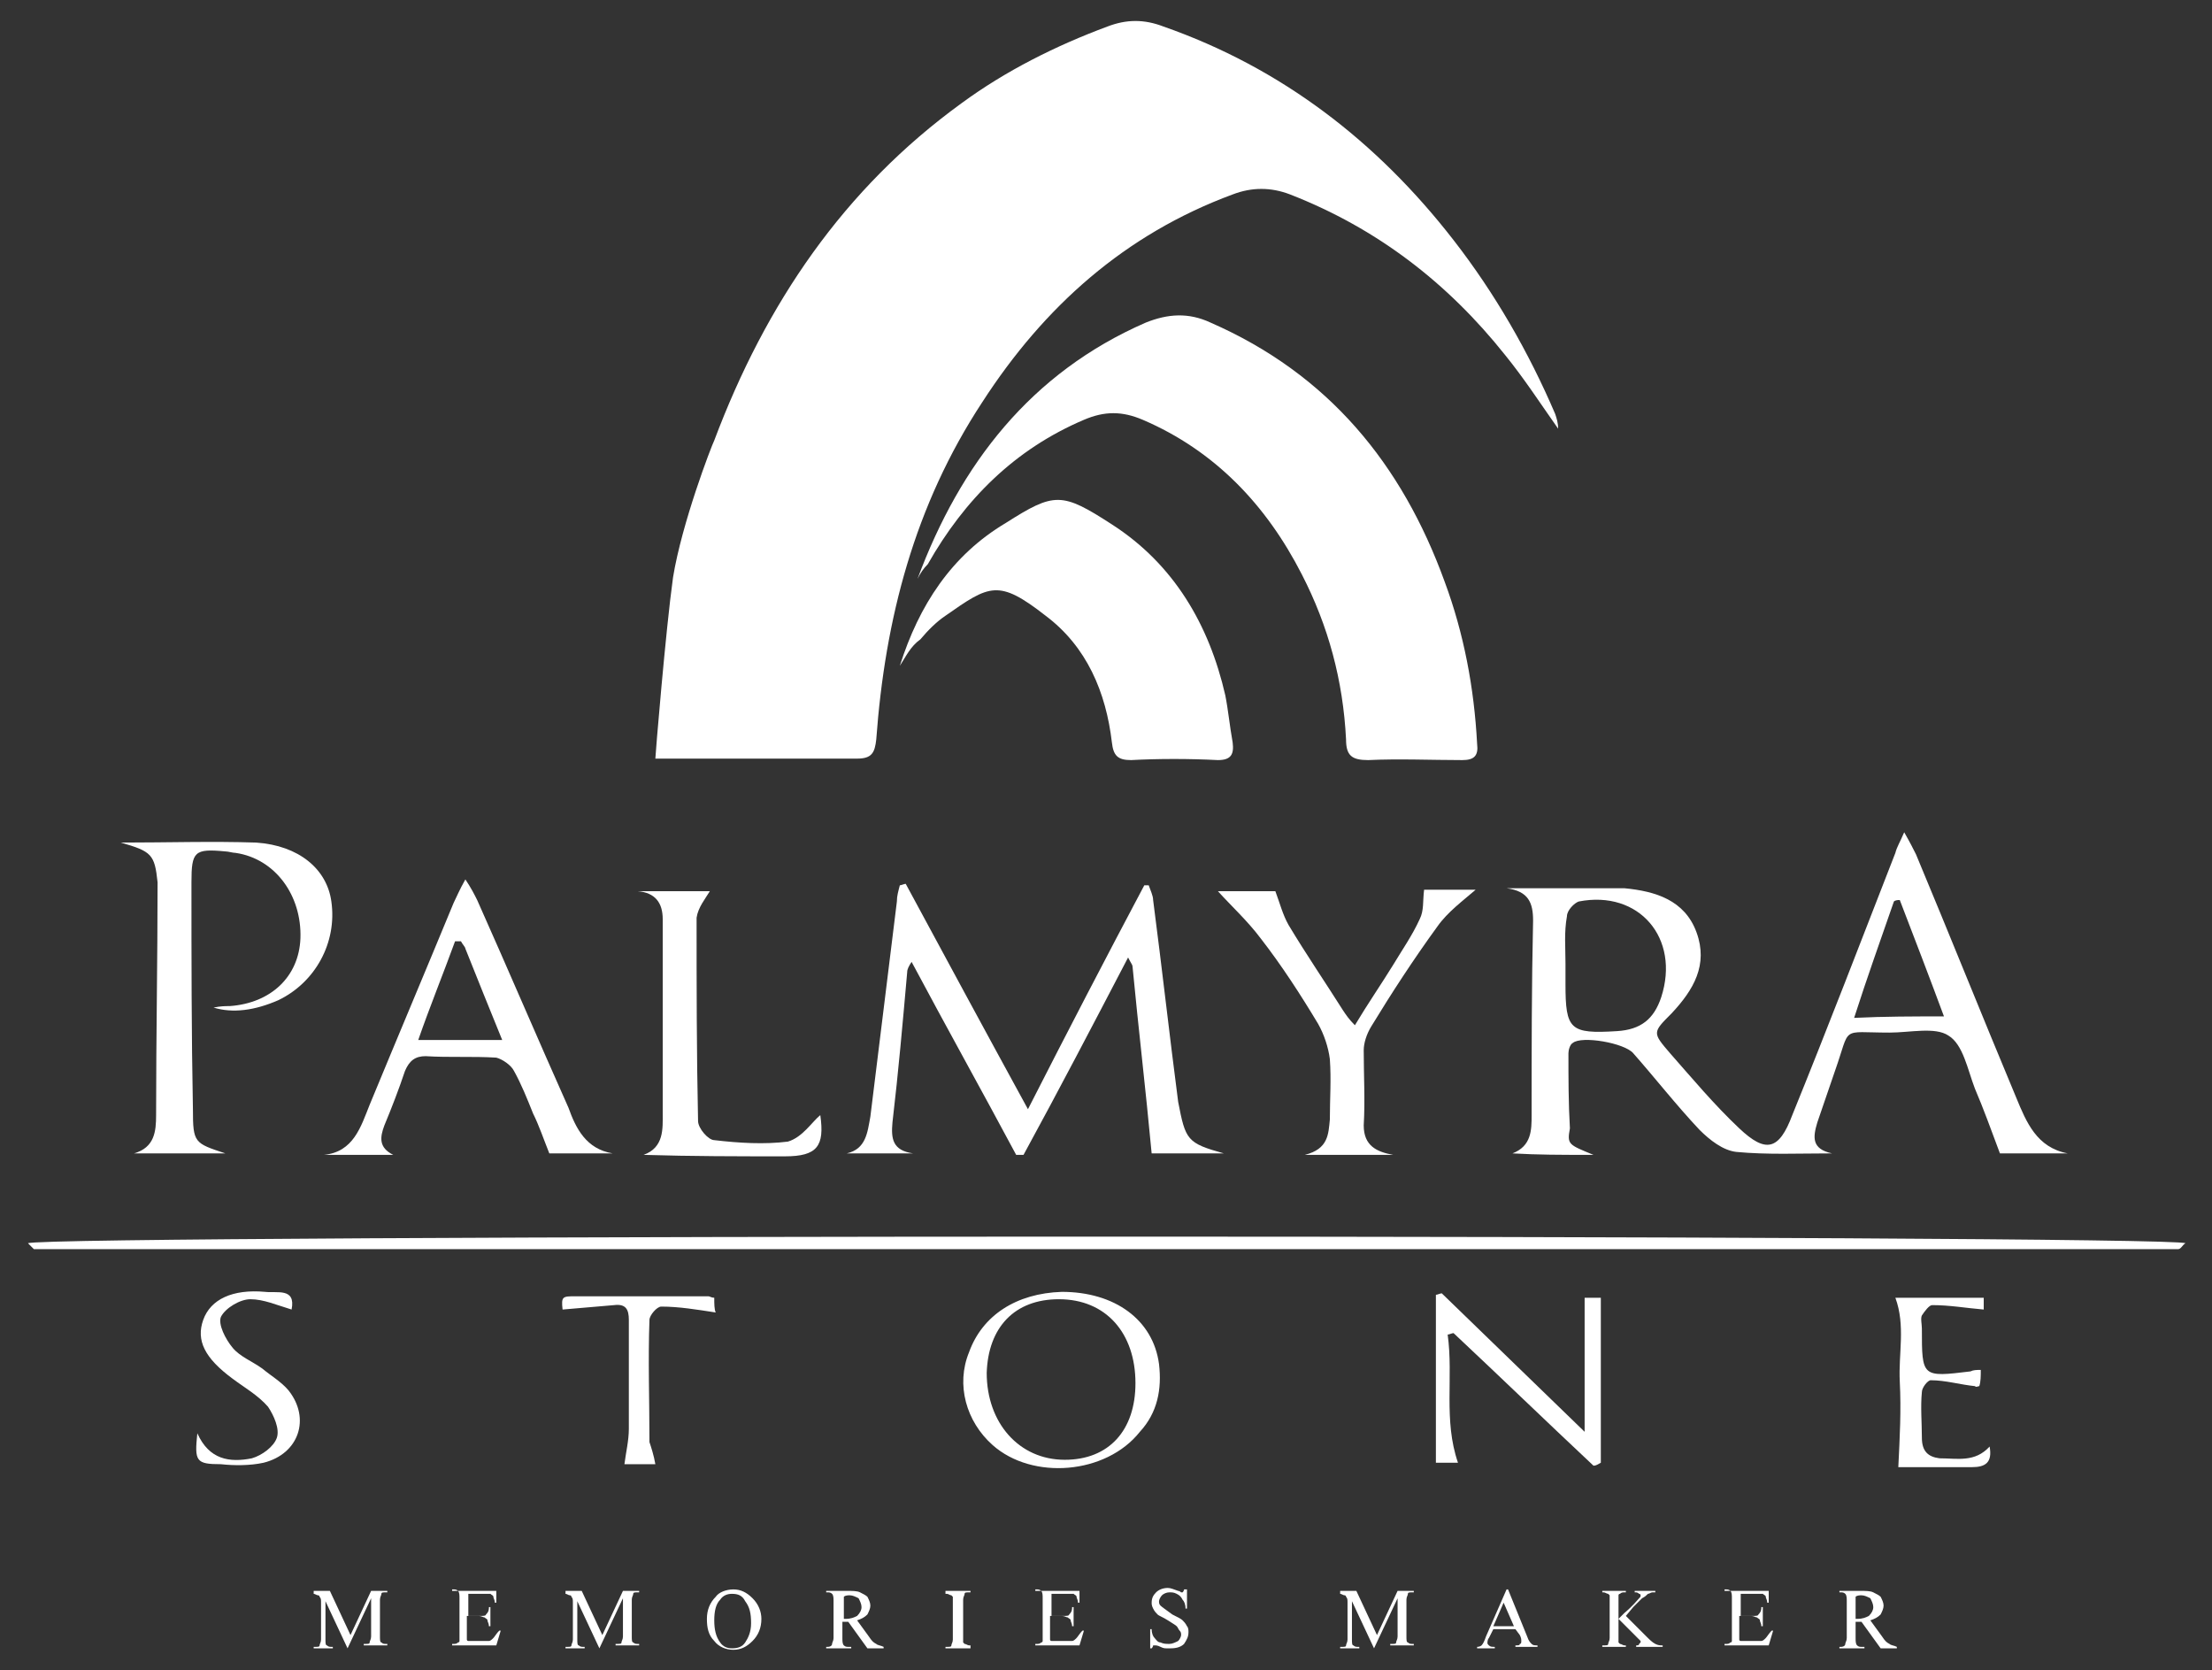
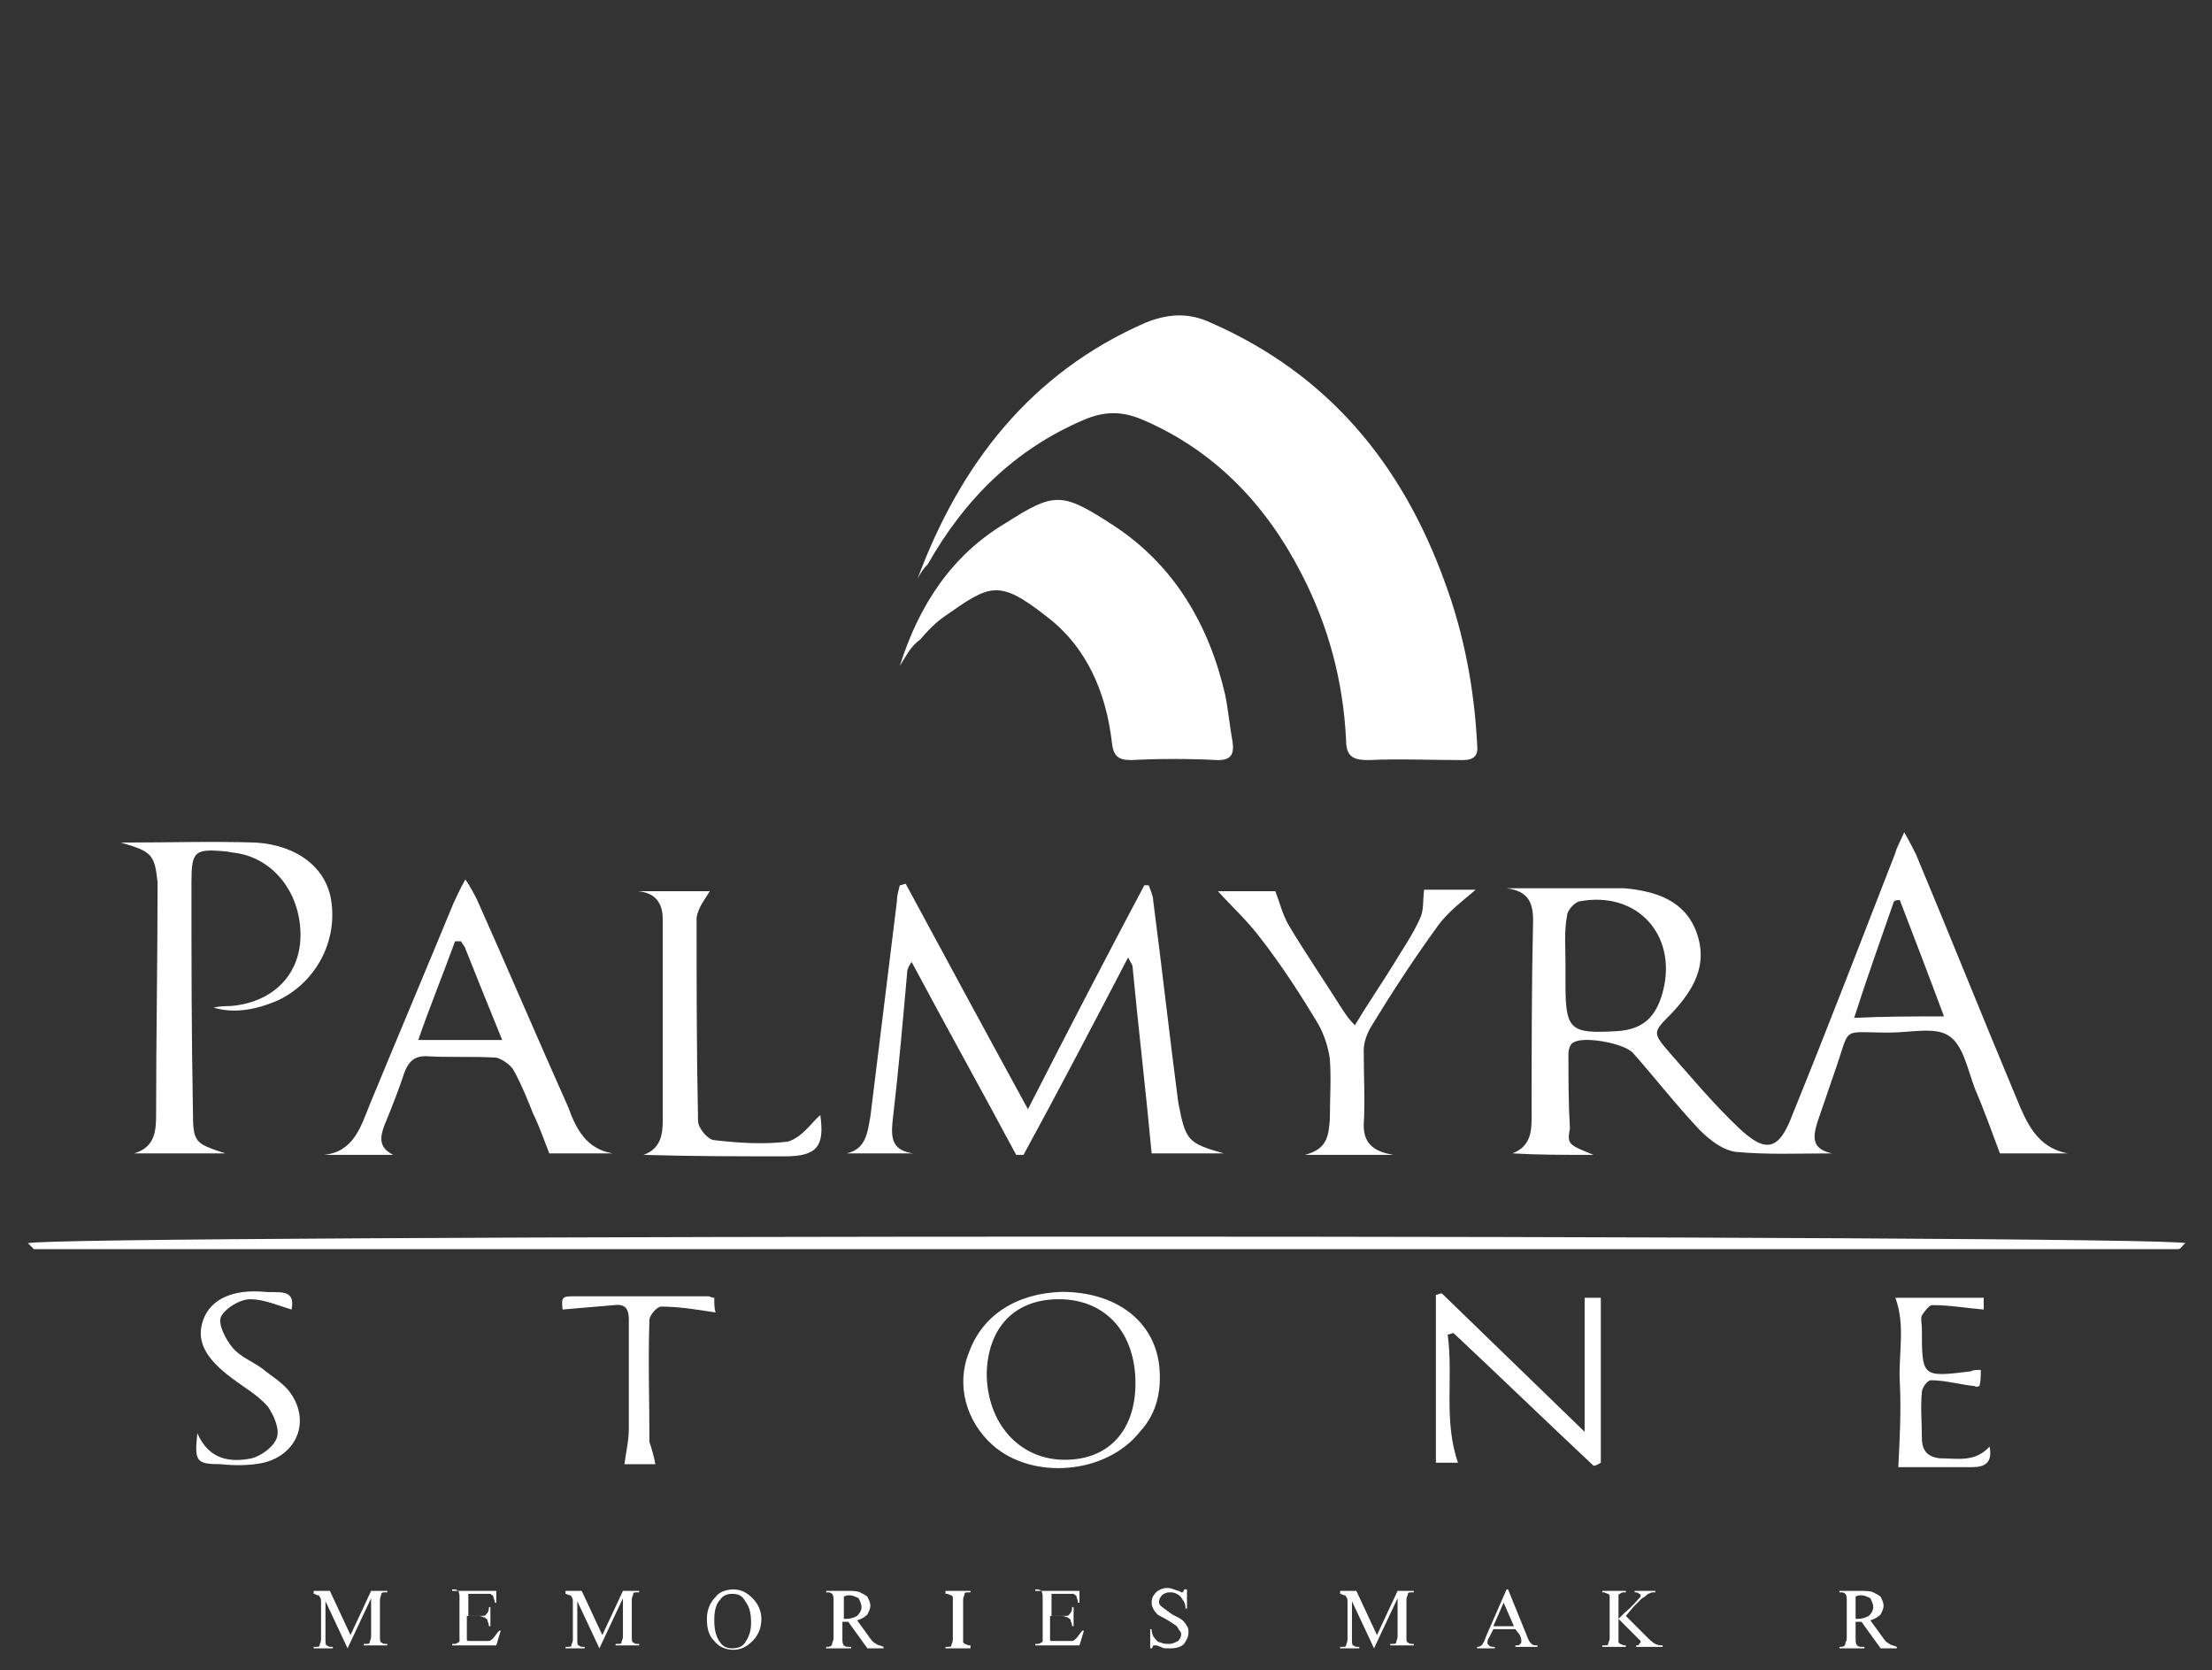
<svg xmlns="http://www.w3.org/2000/svg" id="Layer_1" x="0px" y="0px" viewBox="0 0 150.2 113.4" style="enable-background:new 0 0 150.2 113.4;" xml:space="preserve">
  <rect x="0" y="0" width="150.2" height="113.4" fill="#333333" stroke="none" />
  <style type="text/css">	.st0{fill:#FFFFFF;}</style>
  <g>
    <g>
-       <path class="st0" d="M105.8,29.1c-1.2-1.7-2.3-3.4-3.6-5c-3.9-4.9-8.7-8.6-14.6-10.9c-1.3-0.5-2.6-0.5-3.9,0   c-7.3,2.7-12.8,7.6-17,14.1c-4.6,7-6.6,14.7-7.2,22.9c-0.1,0.9-0.3,1.3-1.3,1.3c-3.2,0-10.5,0-13.7,0c0-0.2,0.7-8.7,1.2-12.3   c0.6-3.7,2.6-8.9,2.8-9.3C52,20.6,57.3,12.8,65.3,7c3-2.2,6.4-3.9,9.9-5.2c1.3-0.5,2.5-0.5,3.8,0C87,4.6,93.5,9.6,98.7,16.3   c2.8,3.6,5.1,7.6,6.9,11.8C105.7,28.4,105.8,28.7,105.8,29.1z" />
      <path class="st0" d="M62.3,39.3c2.9-7.8,7.7-14,15.5-17.4c1.5-0.6,2.9-0.7,4.4,0c8,3.5,13,9.6,15.9,17.6c1.3,3.5,2,7.2,2.2,11   c0.1,0.8-0.2,1.1-1,1.1c-2.1,0-4.3-0.1-6.4,0c-1.1,0-1.5-0.3-1.5-1.4c-0.2-4-1.2-7.7-3-11.2c-2.4-4.7-5.9-8.4-10.8-10.5   c-1.4-0.6-2.6-0.6-4,0c-4.7,2-8.1,5.4-10.6,9.8C62.7,38.6,62.5,38.9,62.3,39.3z" />
      <path class="st0" d="M61.1,45.2c1.3-4.1,3.5-7.5,7.2-9.7c3.3-2.1,3.8-2.1,7.2,0.1c4.2,2.7,6.6,6.8,7.7,11.6c0.2,1,0.3,2.1,0.5,3.2   c0.1,0.8-0.1,1.2-1,1.2c-2-0.1-4-0.1-5.9,0c-0.9,0-1.2-0.3-1.3-1.2c-0.4-3.4-1.7-6.5-4.5-8.6c-3.2-2.5-3.8-2.1-6.8,0   c-0.6,0.4-1.2,1-1.7,1.6C61.8,43.9,61.5,44.6,61.1,45.2z" />
    </g>
    <g>
      <path class="st0" d="M108.2,78.4c-0.2,0-0.3,0-0.5,0c-1.6,0-3.3,0-5-0.1c1.3-0.5,1.3-1.6,1.3-2.6c0-4.4,0-8.8,0.1-13.2   c0-1.2-0.3-2-1.8-2.2c0.4,0,0.7,0,1.1,0c2.1,0,4.1,0,6.2,0c0.2,0,0.5,0,0.7,0c2.1,0.2,4.1,0.8,4.9,3c0.8,2.2-0.2,3.9-1.7,5.5   c-1.3,1.3-1.3,1.3-0.1,2.7c1.5,1.7,3,3.5,4.7,5.1c1.8,1.7,2.7,1.5,3.6-0.9c2.4-5.9,4.7-11.9,7-17.8c0.1-0.4,0.3-0.7,0.6-1.4   c0.4,0.7,0.6,1.1,0.8,1.5c2.3,5.5,4.5,11,6.8,16.5c0.7,1.7,1.4,3.4,3.5,3.8c-1.7,0-3.3,0-4.6,0c-0.6-1.6-1.1-3-1.7-4.4   c-0.5-1.3-0.8-3-1.8-3.6c-0.9-0.6-2.6-0.2-4-0.2c-3.4,0-2.6-0.5-3.7,2.6c-0.4,1.2-0.8,2.3-1.2,3.5c-0.3,1-0.4,1.8,1,2.1   c-2.2,0-4.4,0.1-6.5-0.1c-0.9-0.1-1.8-0.8-2.5-1.5c-1.6-1.7-3-3.5-4.5-5.2c-0.6-0.7-3.5-1.2-4.1-0.7c-0.2,0.1-0.3,0.5-0.3,0.7   c0,1.7,0,3.4,0.1,5.1C106.4,77.7,106.5,77.7,108.2,78.4z M106.3,65.4C106.3,65.4,106.3,65.4,106.3,65.4c0,0.5,0,0.9,0,1.4   c0,3.1,0.3,3.4,3.5,3.2c1.6-0.1,2.5-0.8,3-2.3c1.3-4-1.5-7.3-5.6-6.5c-0.3,0.1-0.8,0.6-0.8,1C106.2,63.3,106.3,64.3,106.3,65.4z    M132,69c-1-2.7-2-5.3-3-7.9c-0.1,0-0.3,0-0.4,0.1c-0.9,2.6-1.8,5.1-2.7,7.9C128,69,129.9,69,132,69z" />
      <path class="st0" d="M1.9,84.4c1-0.6,145.6-0.6,146.5,0c-0.2,0.1-0.3,0.4-0.5,0.4c-48.5,0-97.1,0-145.6,0   C2.2,84.7,2,84.5,1.9,84.4z" />
      <path class="st0" d="M83.1,78.3c-1.7,0-3.3,0-4.9,0c-0.4-4.3-0.9-8.5-1.3-12.7c0-0.1-0.1-0.2-0.3-0.6c-2.4,4.6-4.7,9-7.1,13.4   c-0.2,0-0.3,0-0.5,0c-2.3-4.3-4.7-8.6-7.1-13.1c-0.2,0.3-0.3,0.5-0.3,0.7c-0.3,3.4-0.6,6.8-1,10.2c-0.1,1.1,0,1.9,1.4,2.1   c-1.5,0-3,0-4.5,0c1.3-0.3,1.4-1.4,1.6-2.5c0.6-4.9,1.2-9.7,1.8-14.6c0-0.4,0.1-0.7,0.2-1.1c0.1,0,0.3-0.1,0.4-0.1   c2.7,5,5.4,10,8.3,15.3c2.7-5.3,5.3-10.3,7.9-15.2c0.1,0,0.2,0,0.3,0c0.1,0.3,0.3,0.7,0.3,1c0.6,4.6,1.1,9.1,1.7,13.7   C80.5,77.4,80.6,77.6,83.1,78.3z" />
      <path class="st0" d="M8.2,57.2c3.2,0,6.2-0.1,9.2,0c2.9,0.2,4.8,1.8,5.1,4c0.4,2.8-1.1,5.5-3.6,6.7c-1.6,0.7-3.1,0.9-4.4,0.5   c0.5-0.1,0.8-0.1,1.1-0.1c2.8-0.2,4.7-2,4.8-4.6c0.1-2.9-1.7-5.4-4.4-5.8c-0.2,0-0.5-0.1-0.7-0.1c-2.1-0.2-2.3,0-2.3,2.1   c0,5.1,0,10.3,0.1,15.4c0,2.3,0.1,2.3,2.2,3c-2.1,0-4.1,0-6.2,0c1.4-0.4,1.5-1.5,1.5-2.6c0-5.3,0.1-10.5,0.1-15.8   C10.5,58,10.3,57.8,8.2,57.2z" />
      <path class="st0" d="M41.6,78.3c-1.5,0-3,0-4.3,0c-0.4-1-0.7-1.9-1.1-2.7c-0.4-1-0.8-2-1.3-2.9c-0.2-0.4-0.8-0.8-1.2-0.9   c-1.6-0.1-3.2,0-4.8-0.1c-0.7,0-1.1,0.3-1.4,1c-0.4,1.2-0.9,2.5-1.4,3.7c-0.3,0.8-0.4,1.5,0.6,2c-1.6,0-3.1,0-4.7,0   c2-0.2,2.5-1.9,3.1-3.4c1.9-4.6,3.8-9.1,5.7-13.7c0.2-0.4,0.4-0.9,0.8-1.6c0.4,0.6,0.6,1,0.8,1.4c2.1,4.7,4.1,9.4,6.2,14.1   C39.1,76.6,39.8,78,41.6,78.3z M31.3,63.9c-0.1,0-0.2,0-0.4,0c-0.8,2.2-1.7,4.4-2.5,6.7c2,0,3.8,0,5.7,0c-0.9-2.2-1.7-4.2-2.5-6.2   C31.6,64.3,31.4,64.1,31.3,63.9z" />
      <path class="st0" d="M96.7,60.4c1.1,0,2.5,0,3.5,0c-0.8,0.7-1.9,1.5-2.6,2.5c-1.6,2.2-3.1,4.5-4.5,6.8c-0.3,0.5-0.5,1.1-0.5,1.6   c0,1.7,0.1,3.4,0,5.1c0,1.4,0.9,1.8,2,2c-1.9,0-3.8,0-6,0c1.6-0.4,1.6-1.4,1.7-2.4c0-1.4,0.1-2.7,0-4.1c-0.1-0.8-0.4-1.7-0.8-2.4   c-1.2-2-2.5-4-3.9-5.8c-0.9-1.2-2-2.2-2.9-3.2c1.1,0,2.6,0,3.9,0c0.3,0.8,0.5,1.6,0.9,2.3c1.2,2,2.5,3.9,3.7,5.8   c0.2,0.3,0.4,0.6,0.8,1c0.9-1.5,1.8-2.8,2.6-4.1c0.6-1,1.3-2,1.8-3.1C96.7,61.8,96.6,61.2,96.7,60.4z" />
      <path class="st0" d="M55.7,75.7c0.3,2.1-0.2,2.8-2.4,2.8c-3.2,0-6.3,0-9.6-0.1c1.4-0.5,1.3-1.8,1.3-2.8c0-4.4,0-8.8,0-13.2   c0-1.1-0.5-1.8-1.7-1.9c1.7,0,3.5,0,4.9,0c-0.3,0.5-0.8,1.1-0.9,1.8c0,4.6,0,9.2,0.1,13.8c0,0.5,0.7,1.3,1.1,1.3   c1.7,0.2,3.4,0.3,5,0.1C54.5,77.2,55.1,76.2,55.7,75.7z" />
      <path class="st0" d="M97.9,87.8c3.2,3.1,6.4,6.2,9.7,9.4c0-3.2,0-6.2,0-9.1c0.3,0,0.8,0,1.1,0c0,3.8,0,7.5,0,11.2   c-0.2,0.1-0.3,0.2-0.5,0.2c-3.2-3-6.3-6-9.5-9c-0.1,0-0.3,0.1-0.4,0.1c0.4,2.9-0.3,5.8,0.7,8.7c-0.5,0-1.1,0-1.5,0   c0-3.8,0-7.6,0-11.4C97.6,87.9,97.8,87.8,97.9,87.8z" />
      <path class="st0" d="M72.1,87.7c3.6,0,6.2,1.9,6.6,4.9c0.2,1.7-0.1,3.3-1.3,4.6c-2.3,2.9-7.3,3.3-10,0.9c-1.8-1.6-2.5-4.1-1.6-6.3   C66.7,89.3,69,87.8,72.1,87.7z M77.1,93.9c0-3.4-2-5.7-5.2-5.7c-3,0-4.8,1.9-4.9,5c0,3.4,2.2,5.9,5.3,5.9   C75.3,99.1,77.1,97.1,77.1,93.9z" />
      <path class="st0" d="M134.5,93c0,0.4,0,0.8-0.1,1.1c-0.1,0-0.2,0.1-0.3,0c-1-0.1-2-0.4-3-0.4c-0.2,0-0.6,0.5-0.6,0.8   c-0.1,1,0,2.1,0,3.1c0,0.9,0.4,1.3,1.2,1.4c1.2,0,2.4,0.3,3.4-0.8c0.2,1.1-0.3,1.4-1.2,1.4c-1.7,0-3.5,0-5,0   c0.1-2,0.2-3.9,0.1-5.8c-0.1-1.9,0.4-3.8-0.3-5.7c1.9,0,3.9,0,6,0c0,0.4,0,0.8,0,0.8c-1.2-0.1-2.3-0.3-3.5-0.3   c-0.2,0-0.5,0.4-0.7,0.7c-0.1,0.2,0,0.6,0,0.9c0,3.3,0,3.3,3.3,2.9C134,93,134.2,93,134.5,93z" />
      <path class="st0" d="M13.4,97.3c0.8,1.8,2.2,2,3.7,1.7c0.7-0.2,1.5-0.8,1.7-1.4c0.2-0.6-0.2-1.5-0.6-2.1c-0.7-0.8-1.6-1.3-2.4-1.9   c-1.9-1.4-2.5-2.6-2-4c0.5-1.4,2-2.1,4.2-1.9c0.8,0.1,2.1-0.3,1.8,1.2c-1-0.3-1.9-0.7-2.8-0.7c-0.7,0-1.7,0.6-2,1.2   c-0.2,0.5,0.3,1.5,0.8,2.1c0.5,0.6,1.3,0.9,2,1.4c0.6,0.5,1.3,0.9,1.8,1.5c1.5,1.9,0.7,4.3-1.7,4.9c-0.9,0.2-2,0.2-2.9,0.1   C13.3,99.4,13.2,99.2,13.4,97.3z" />
      <path class="st0" d="M44.5,99.4c-0.7,0-1.4,0-2.1,0c0.1-0.8,0.3-1.6,0.3-2.4c0-2.5,0-4.9,0-7.4c0-0.7-0.2-1.1-1-1   c-1.2,0.1-2.3,0.2-3.5,0.3c-0.1-0.9,0-0.9,0.9-0.9c3,0,6,0,9,0c0.1,0,0.2,0.1,0.4,0.1c0,0.4,0,0.8,0.1,1c-1.3-0.2-2.5-0.4-3.7-0.4   c-0.3,0-0.8,0.6-0.8,0.9c-0.1,2.7,0,5.5,0,8.3C44.2,98.2,44.4,98.8,44.5,99.4z" />
      <g>
        <path class="st0" d="M23.6,111.9l-1.5-3.2v2.6c0,0.2,0,0.4,0.1,0.4c0.1,0.1,0.2,0.1,0.3,0.1h0.1v0.1h-1.3v-0.1h0.1    c0.2,0,0.3,0,0.3-0.1c0-0.1,0.1-0.2,0.1-0.4v-2.5c0-0.2,0-0.3-0.1-0.4c0-0.1-0.1-0.1-0.1-0.1c-0.1,0-0.2-0.1-0.3-0.1V108h1.1    l1.4,3l1.4-3h1.1v0.1h-0.1c-0.2,0-0.3,0-0.3,0.1c0,0.1-0.1,0.2-0.1,0.4v2.5c0,0.2,0,0.4,0.1,0.4c0.1,0.1,0.2,0.1,0.3,0.1h0.1v0.1    h-1.6v-0.1h0.1c0.2,0,0.3,0,0.3-0.1c0-0.1,0.1-0.2,0.1-0.4v-2.6L23.6,111.9L23.6,111.9z" />
        <path class="st0" d="M31.8,108.2v1.5h0.8c0.2,0,0.4,0,0.4-0.1c0.1-0.1,0.2-0.2,0.2-0.5h0.1v1.3h-0.1c0-0.2-0.1-0.3-0.1-0.4    c0-0.1-0.1-0.1-0.2-0.2c-0.1,0-0.2-0.1-0.4-0.1h-0.8v1.3c0,0.2,0,0.3,0,0.3c0,0,0,0.1,0.1,0.1c0,0,0.1,0,0.2,0h0.7    c0.2,0,0.4,0,0.5,0c0.1,0,0.2-0.1,0.3-0.2c0.1-0.1,0.2-0.3,0.4-0.5H34l-0.3,1h-3v-0.1h0.1c0.1,0,0.2,0,0.3-0.1    c0.1,0,0.1-0.1,0.1-0.1c0-0.1,0-0.2,0-0.4v-2.5c0-0.2,0-0.4-0.1-0.5c-0.1-0.1-0.2-0.1-0.3-0.1h-0.1V108h3l0,0.8h-0.1    c0-0.2-0.1-0.3-0.1-0.4c0-0.1-0.1-0.1-0.2-0.2c-0.1,0-0.2,0-0.4,0H31.8z" />
        <path class="st0" d="M40.7,111.9l-1.5-3.2v2.6c0,0.2,0,0.4,0.1,0.4c0.1,0.1,0.2,0.1,0.3,0.1h0.1v0.1h-1.3v-0.1h0.1    c0.2,0,0.3,0,0.3-0.1c0-0.1,0.1-0.2,0.1-0.4v-2.5c0-0.2,0-0.3-0.1-0.4c0-0.1-0.1-0.1-0.1-0.1c-0.1,0-0.2-0.1-0.3-0.1V108h1.1    l1.4,3l1.4-3h1.1v0.1h-0.1c-0.2,0-0.3,0-0.3,0.1c0,0.1-0.1,0.2-0.1,0.4v2.5c0,0.2,0,0.4,0.1,0.4c0.1,0.1,0.2,0.1,0.3,0.1h0.1v0.1    h-1.6v-0.1h0.1c0.2,0,0.3,0,0.3-0.1c0-0.1,0.1-0.2,0.1-0.4v-2.6L40.7,111.9L40.7,111.9z" />
        <path class="st0" d="M49.8,107.9c0.5,0,0.9,0.2,1.3,0.6c0.4,0.4,0.6,0.9,0.6,1.4c0,0.6-0.2,1.1-0.6,1.5c-0.4,0.4-0.8,0.6-1.3,0.6    c-0.5,0-1-0.2-1.3-0.6c-0.4-0.4-0.5-0.9-0.5-1.5c0-0.6,0.2-1.1,0.6-1.5C48.8,108.1,49.3,107.9,49.8,107.9z M49.7,108.2    c-0.3,0-0.6,0.1-0.8,0.4c-0.3,0.3-0.4,0.8-0.4,1.4c0,0.6,0.1,1.1,0.4,1.5c0.2,0.3,0.5,0.4,0.8,0.4c0.4,0,0.7-0.1,0.9-0.4    c0.2-0.3,0.4-0.7,0.4-1.3c0-0.7-0.1-1.1-0.4-1.5C50.4,108.3,50.1,108.2,49.7,108.2z" />
        <path class="st0" d="M59.9,111.9h-1l-1.3-1.8c-0.1,0-0.2,0-0.2,0c0,0-0.1,0-0.1,0c0,0-0.1,0-0.1,0v1.1c0,0.2,0,0.4,0.1,0.5    c0.1,0.1,0.2,0.1,0.3,0.1h0.2v0.1h-1.7v-0.1h0.1c0.2,0,0.3-0.1,0.3-0.2c0-0.1,0.1-0.2,0.1-0.4v-2.5c0-0.2,0-0.4-0.1-0.5    c-0.1-0.1-0.2-0.1-0.3-0.1h-0.1V108h1.4c0.4,0,0.7,0,0.9,0.1c0.2,0.1,0.4,0.2,0.5,0.3c0.1,0.2,0.2,0.4,0.2,0.6    c0,0.2-0.1,0.4-0.2,0.6c-0.2,0.2-0.4,0.3-0.7,0.4l0.8,1.1c0.2,0.3,0.3,0.4,0.5,0.5c0.1,0.1,0.3,0.1,0.5,0.2V111.9z M57.2,109.9    C57.2,109.9,57.3,109.9,57.2,109.9c0.1,0,0.1,0,0.2,0c0.4,0,0.6-0.1,0.8-0.2c0.2-0.2,0.3-0.4,0.3-0.6c0-0.2-0.1-0.4-0.2-0.6    c-0.2-0.1-0.4-0.2-0.6-0.2c-0.1,0-0.3,0-0.4,0.1V109.9z" />
        <path class="st0" d="M65.9,111.8v0.1h-1.7v-0.1h0.1c0.2,0,0.3,0,0.3-0.1c0-0.1,0.1-0.2,0.1-0.4v-2.5c0-0.2,0-0.3,0-0.4    c0,0-0.1-0.1-0.1-0.1c-0.1,0-0.2-0.1-0.3-0.1h-0.1V108h1.7v0.1h-0.1c-0.2,0-0.3,0-0.3,0.1c0,0.1-0.1,0.2-0.1,0.4v2.5    c0,0.2,0,0.3,0,0.4c0,0,0.1,0.1,0.1,0.1c0.1,0,0.2,0.1,0.3,0.1H65.9z" />
        <path class="st0" d="M71.4,108.2v1.5h0.8c0.2,0,0.4,0,0.4-0.1c0.1-0.1,0.2-0.2,0.2-0.5h0.1v1.3h-0.1c0-0.2-0.1-0.3-0.1-0.4    c0-0.1-0.1-0.1-0.2-0.2c-0.1,0-0.2-0.1-0.4-0.1h-0.8v1.3c0,0.2,0,0.3,0,0.3c0,0,0,0.1,0.1,0.1c0,0,0.1,0,0.2,0h0.7    c0.2,0,0.4,0,0.5,0c0.1,0,0.2-0.1,0.3-0.2c0.1-0.1,0.2-0.3,0.4-0.5h0.1l-0.3,1h-3v-0.1h0.1c0.1,0,0.2,0,0.3-0.1    c0.1,0,0.1-0.1,0.1-0.1c0-0.1,0-0.2,0-0.4v-2.5c0-0.2,0-0.4-0.1-0.5c-0.1-0.1-0.2-0.1-0.3-0.1h-0.1V108h3l0,0.8h-0.1    c0-0.2-0.1-0.3-0.1-0.4c0-0.1-0.1-0.1-0.2-0.2c-0.1,0-0.2,0-0.4,0H71.4z" />
        <path class="st0" d="M80.6,107.9v1.3h-0.1c0-0.3-0.1-0.5-0.2-0.6c-0.1-0.2-0.2-0.3-0.4-0.4c-0.2-0.1-0.3-0.1-0.5-0.1    c-0.2,0-0.4,0.1-0.5,0.2c-0.1,0.1-0.2,0.3-0.2,0.4c0,0.1,0,0.2,0.1,0.3c0.1,0.1,0.4,0.3,0.8,0.6c0.4,0.2,0.6,0.3,0.7,0.4    c0.1,0.1,0.2,0.2,0.3,0.4c0.1,0.1,0.1,0.3,0.1,0.4c0,0.3-0.1,0.5-0.3,0.8c-0.2,0.2-0.5,0.3-0.9,0.3c-0.1,0-0.2,0-0.3,0    c-0.1,0-0.2,0-0.4-0.1c-0.2-0.1-0.3-0.1-0.4-0.1c0,0-0.1,0-0.1,0s0,0.1-0.1,0.2h-0.1v-1.3h0.1c0,0.3,0.1,0.5,0.2,0.6    s0.2,0.3,0.4,0.3c0.2,0.1,0.4,0.1,0.6,0.1c0.2,0,0.4-0.1,0.6-0.2c0.1-0.1,0.2-0.3,0.2-0.4c0-0.1,0-0.2-0.1-0.3s-0.1-0.2-0.2-0.3    c-0.1-0.1-0.3-0.2-0.6-0.4c-0.3-0.2-0.6-0.3-0.7-0.4c-0.1-0.1-0.2-0.2-0.3-0.4s-0.1-0.3-0.1-0.4c0-0.3,0.1-0.5,0.3-0.7    c0.2-0.2,0.5-0.3,0.8-0.3c0.2,0,0.4,0.1,0.7,0.2c0.1,0,0.2,0.1,0.2,0.1c0,0,0.1,0,0.1,0c0,0,0.1-0.1,0.1-0.2H80.6z" />
        <path class="st0" d="M93.3,111.9l-1.5-3.2v2.6c0,0.2,0,0.4,0.1,0.4c0.1,0.1,0.2,0.1,0.3,0.1h0.1v0.1H91v-0.1h0.1    c0.2,0,0.3,0,0.3-0.1c0-0.1,0.1-0.2,0.1-0.4v-2.5c0-0.2,0-0.3-0.1-0.4c0-0.1-0.1-0.1-0.1-0.1c-0.1,0-0.2-0.1-0.3-0.1V108h1.1    l1.4,3l1.4-3H96v0.1h-0.1c-0.2,0-0.3,0-0.3,0.1c0,0.1-0.1,0.2-0.1,0.4v2.5c0,0.2,0,0.4,0.1,0.4c0.1,0.1,0.2,0.1,0.3,0.1H96v0.1    h-1.6v-0.1h0.1c0.2,0,0.3,0,0.3-0.1c0-0.1,0.1-0.2,0.1-0.4v-2.6L93.3,111.9L93.3,111.9z" />
        <path class="st0" d="M102.9,110.6h-1.5l-0.3,0.6c-0.1,0.1-0.1,0.3-0.1,0.3c0,0.1,0,0.1,0.1,0.2s0.2,0.1,0.4,0.1v0.1h-1.2v-0.1    c0.2,0,0.3-0.1,0.3-0.1c0.1-0.1,0.2-0.3,0.3-0.6l1.4-3.2h0.1l1.3,3.2c0.1,0.3,0.2,0.4,0.3,0.5c0.1,0.1,0.2,0.1,0.4,0.1v0.1h-1.5    v-0.1c0.2,0,0.3,0,0.3-0.1c0.1,0,0.1-0.1,0.1-0.2c0-0.1,0-0.2-0.1-0.4L102.9,110.6z M102.8,110.4l-0.7-1.6l-0.7,1.6H102.8z" />
        <path class="st0" d="M110.4,109.7l1.4,1.4c0.2,0.2,0.4,0.4,0.6,0.5c0.2,0.1,0.3,0.1,0.5,0.1v0.1h-1.8v-0.1c0.1,0,0.2,0,0.2-0.1    c0,0,0.1-0.1,0.1-0.1s0-0.1,0-0.1c0,0-0.1-0.1-0.2-0.2l-1.3-1.3v1.2c0,0.2,0,0.3,0,0.4c0,0,0.1,0.1,0.1,0.1    c0.1,0,0.2,0.1,0.3,0.1h0.1v0.1h-1.6v-0.1h0.1c0.2,0,0.3,0,0.3-0.1c0-0.1,0.1-0.2,0.1-0.4v-2.5c0-0.2,0-0.3,0-0.4    c0,0-0.1-0.1-0.1-0.1c-0.1,0-0.2-0.1-0.3-0.1h-0.1V108h1.6v0.1h-0.1c-0.1,0-0.2,0-0.3,0.1c-0.1,0-0.1,0.1-0.1,0.1s0,0.2,0,0.4    v1.2c0,0,0.2-0.2,0.4-0.4c0.6-0.5,0.9-0.9,1-1c0.1-0.1,0.1-0.1,0.1-0.2c0,0,0-0.1-0.1-0.1c0,0-0.1-0.1-0.2-0.1H111V108h1.4v0.1    c-0.1,0-0.2,0-0.2,0c-0.1,0-0.2,0.1-0.3,0.1c-0.1,0.1-0.2,0.2-0.4,0.3c0,0-0.2,0.2-0.6,0.6L110.4,109.7z" />
-         <path class="st0" d="M118.2,108.2v1.5h0.8c0.2,0,0.4,0,0.4-0.1c0.1-0.1,0.2-0.2,0.2-0.5h0.1v1.3h-0.1c0-0.2-0.1-0.3-0.1-0.4    c0-0.1-0.1-0.1-0.2-0.2c-0.1,0-0.2-0.1-0.4-0.1h-0.8v1.3c0,0.2,0,0.3,0,0.3c0,0,0,0.1,0.1,0.1c0,0,0.1,0,0.2,0h0.7    c0.2,0,0.4,0,0.5,0c0.1,0,0.2-0.1,0.3-0.2c0.1-0.1,0.2-0.3,0.4-0.5h0.1l-0.3,1h-3v-0.1h0.1c0.1,0,0.2,0,0.3-0.1    c0.1,0,0.1-0.1,0.1-0.1c0-0.1,0-0.2,0-0.4v-2.5c0-0.2,0-0.4-0.1-0.5c-0.1-0.1-0.2-0.1-0.3-0.1h-0.1V108h3l0,0.8H120    c0-0.2-0.1-0.3-0.1-0.4c0-0.1-0.1-0.1-0.2-0.2c-0.1,0-0.2,0-0.4,0H118.2z" />
        <path class="st0" d="M128.7,111.9h-1l-1.3-1.8c-0.1,0-0.2,0-0.2,0c0,0-0.1,0-0.1,0c0,0-0.1,0-0.1,0v1.1c0,0.2,0,0.4,0.1,0.5    c0.1,0.1,0.2,0.1,0.3,0.1h0.2v0.1h-1.7v-0.1h0.1c0.2,0,0.3-0.1,0.3-0.2c0-0.1,0.1-0.2,0.1-0.4v-2.5c0-0.2,0-0.4-0.1-0.5    c-0.1-0.1-0.2-0.1-0.3-0.1h-0.1V108h1.4c0.4,0,0.7,0,0.9,0.1c0.2,0.1,0.4,0.2,0.5,0.3c0.1,0.2,0.2,0.4,0.2,0.6    c0,0.2-0.1,0.4-0.2,0.6c-0.2,0.2-0.4,0.3-0.7,0.4l0.8,1.1c0.2,0.3,0.3,0.4,0.5,0.5c0.1,0.1,0.3,0.1,0.5,0.2V111.9z M125.9,109.9    C126,109.9,126,109.9,125.9,109.9c0.1,0,0.1,0,0.2,0c0.4,0,0.6-0.1,0.8-0.2c0.2-0.2,0.3-0.4,0.3-0.6c0-0.2-0.1-0.4-0.2-0.6    c-0.2-0.1-0.4-0.2-0.6-0.2c-0.1,0-0.3,0-0.4,0.1V109.9z" />
      </g>
    </g>
  </g>
</svg>